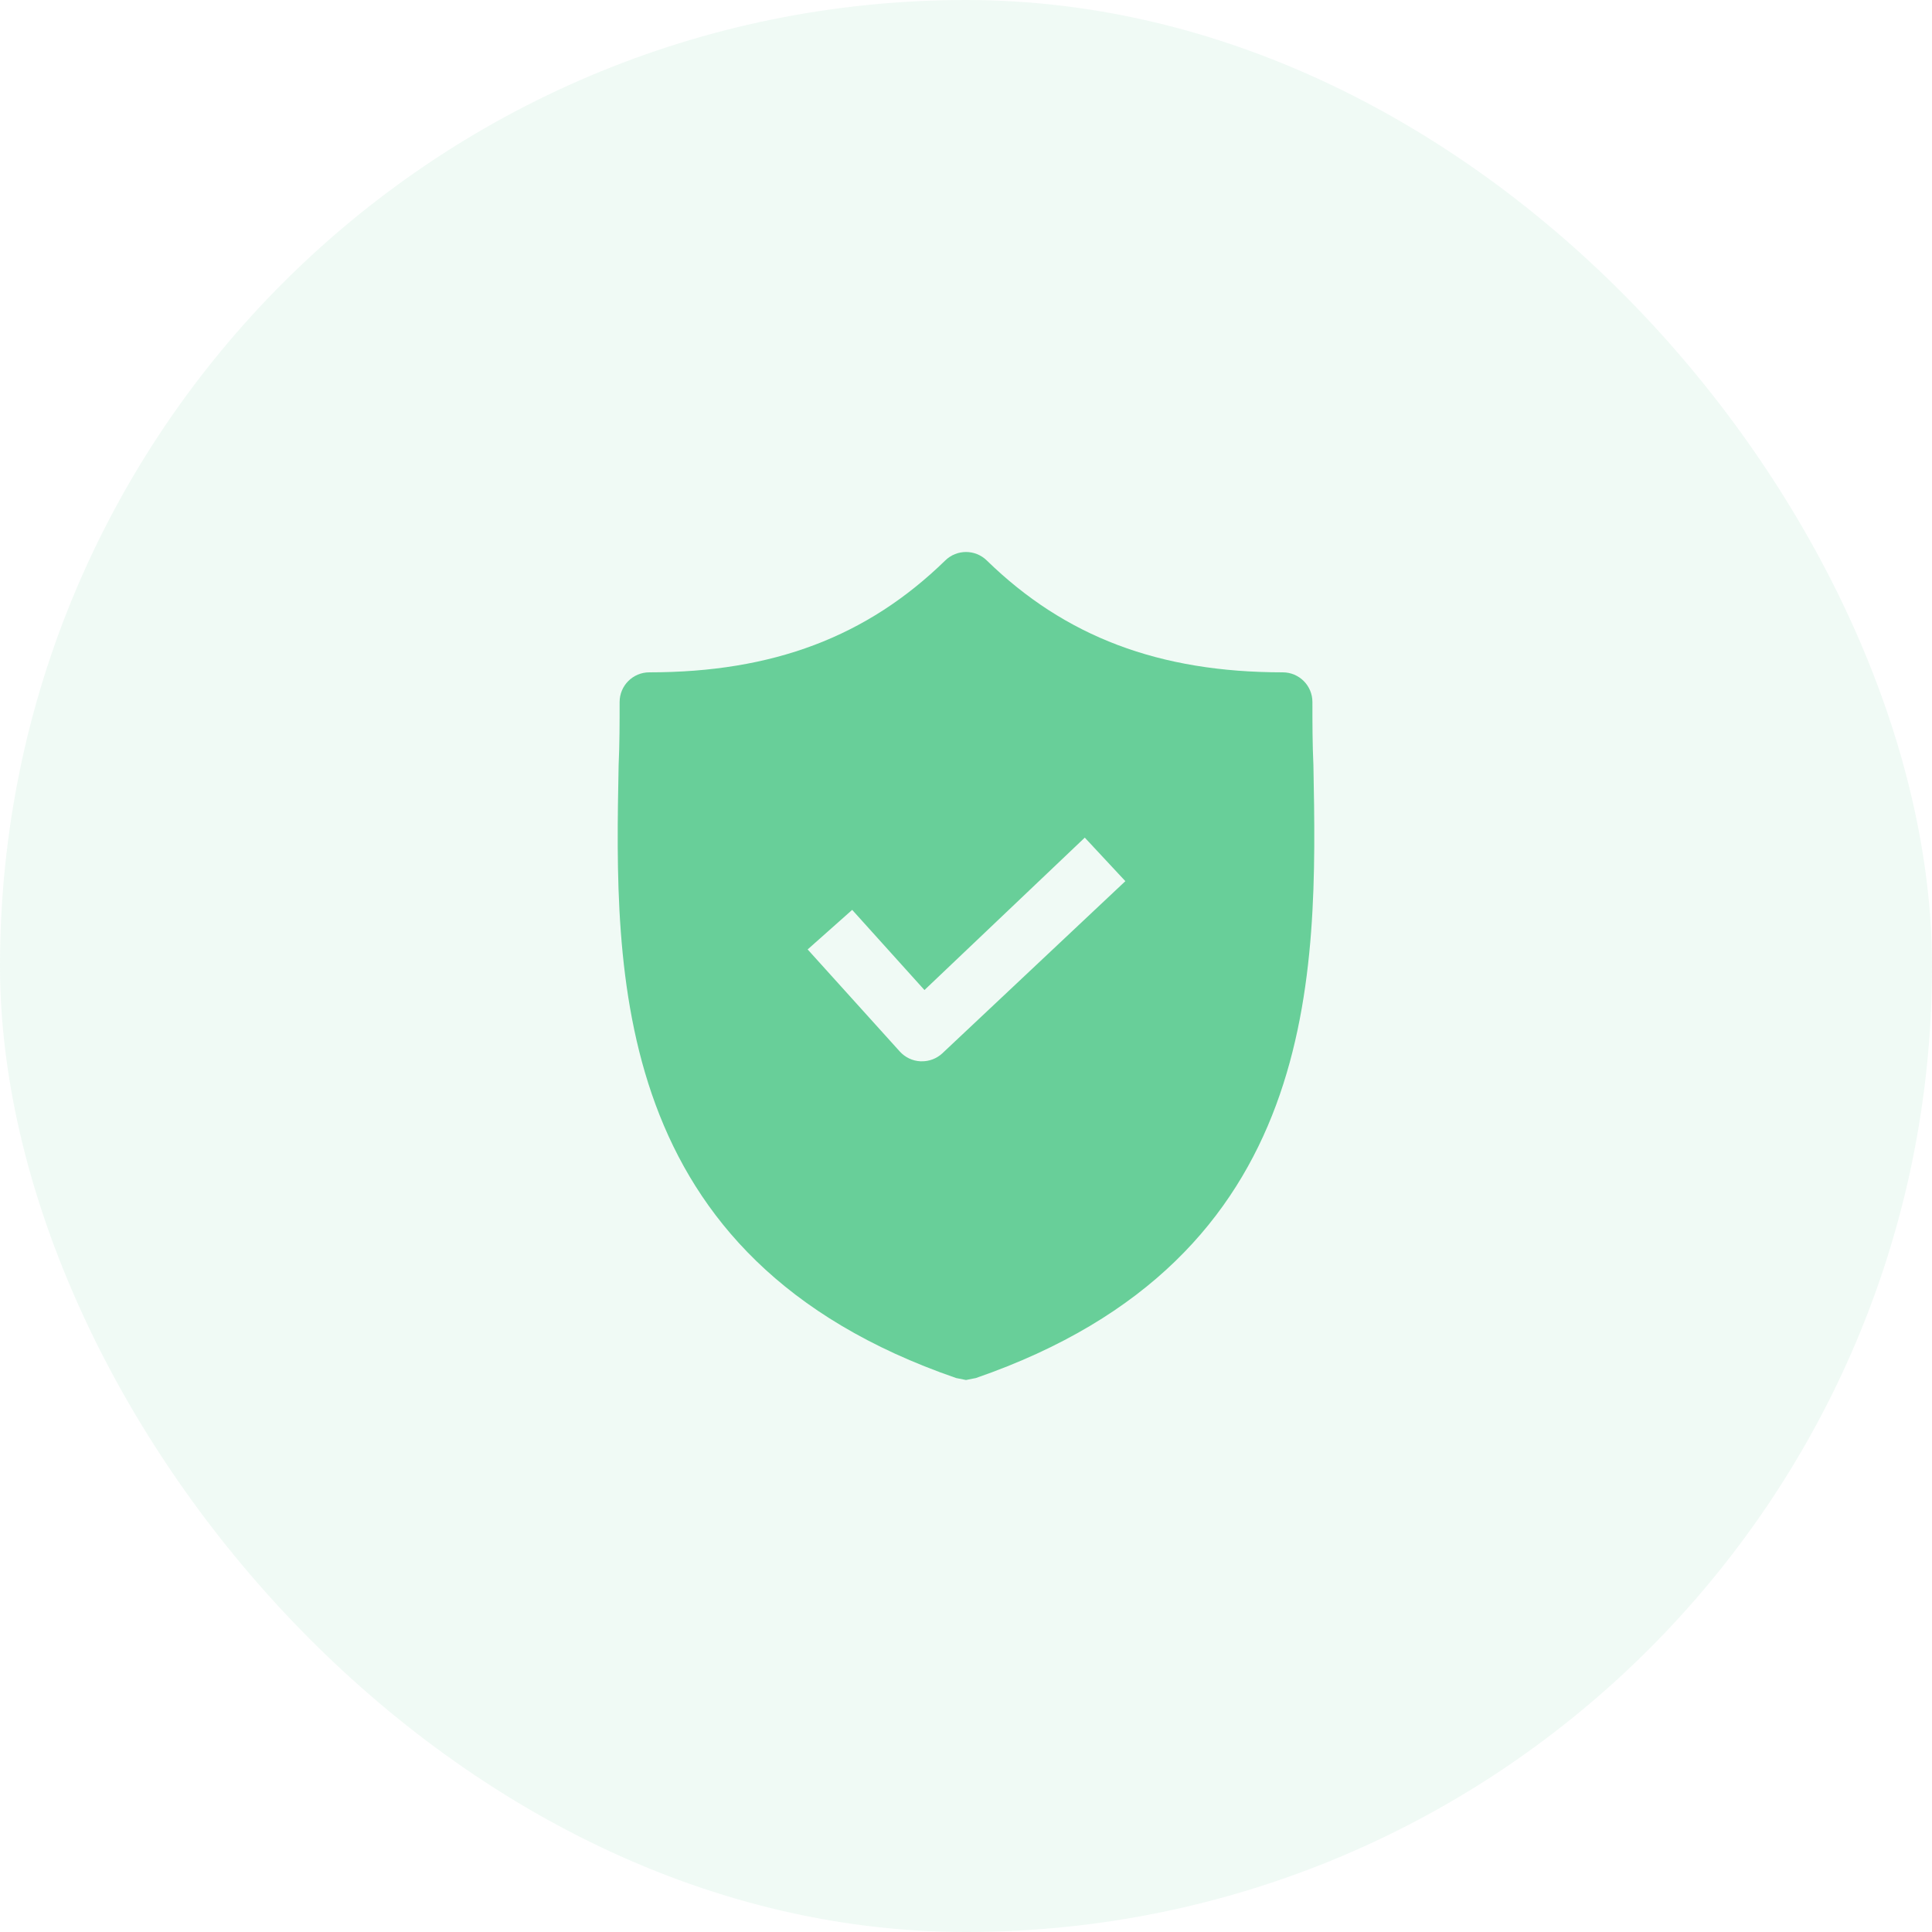
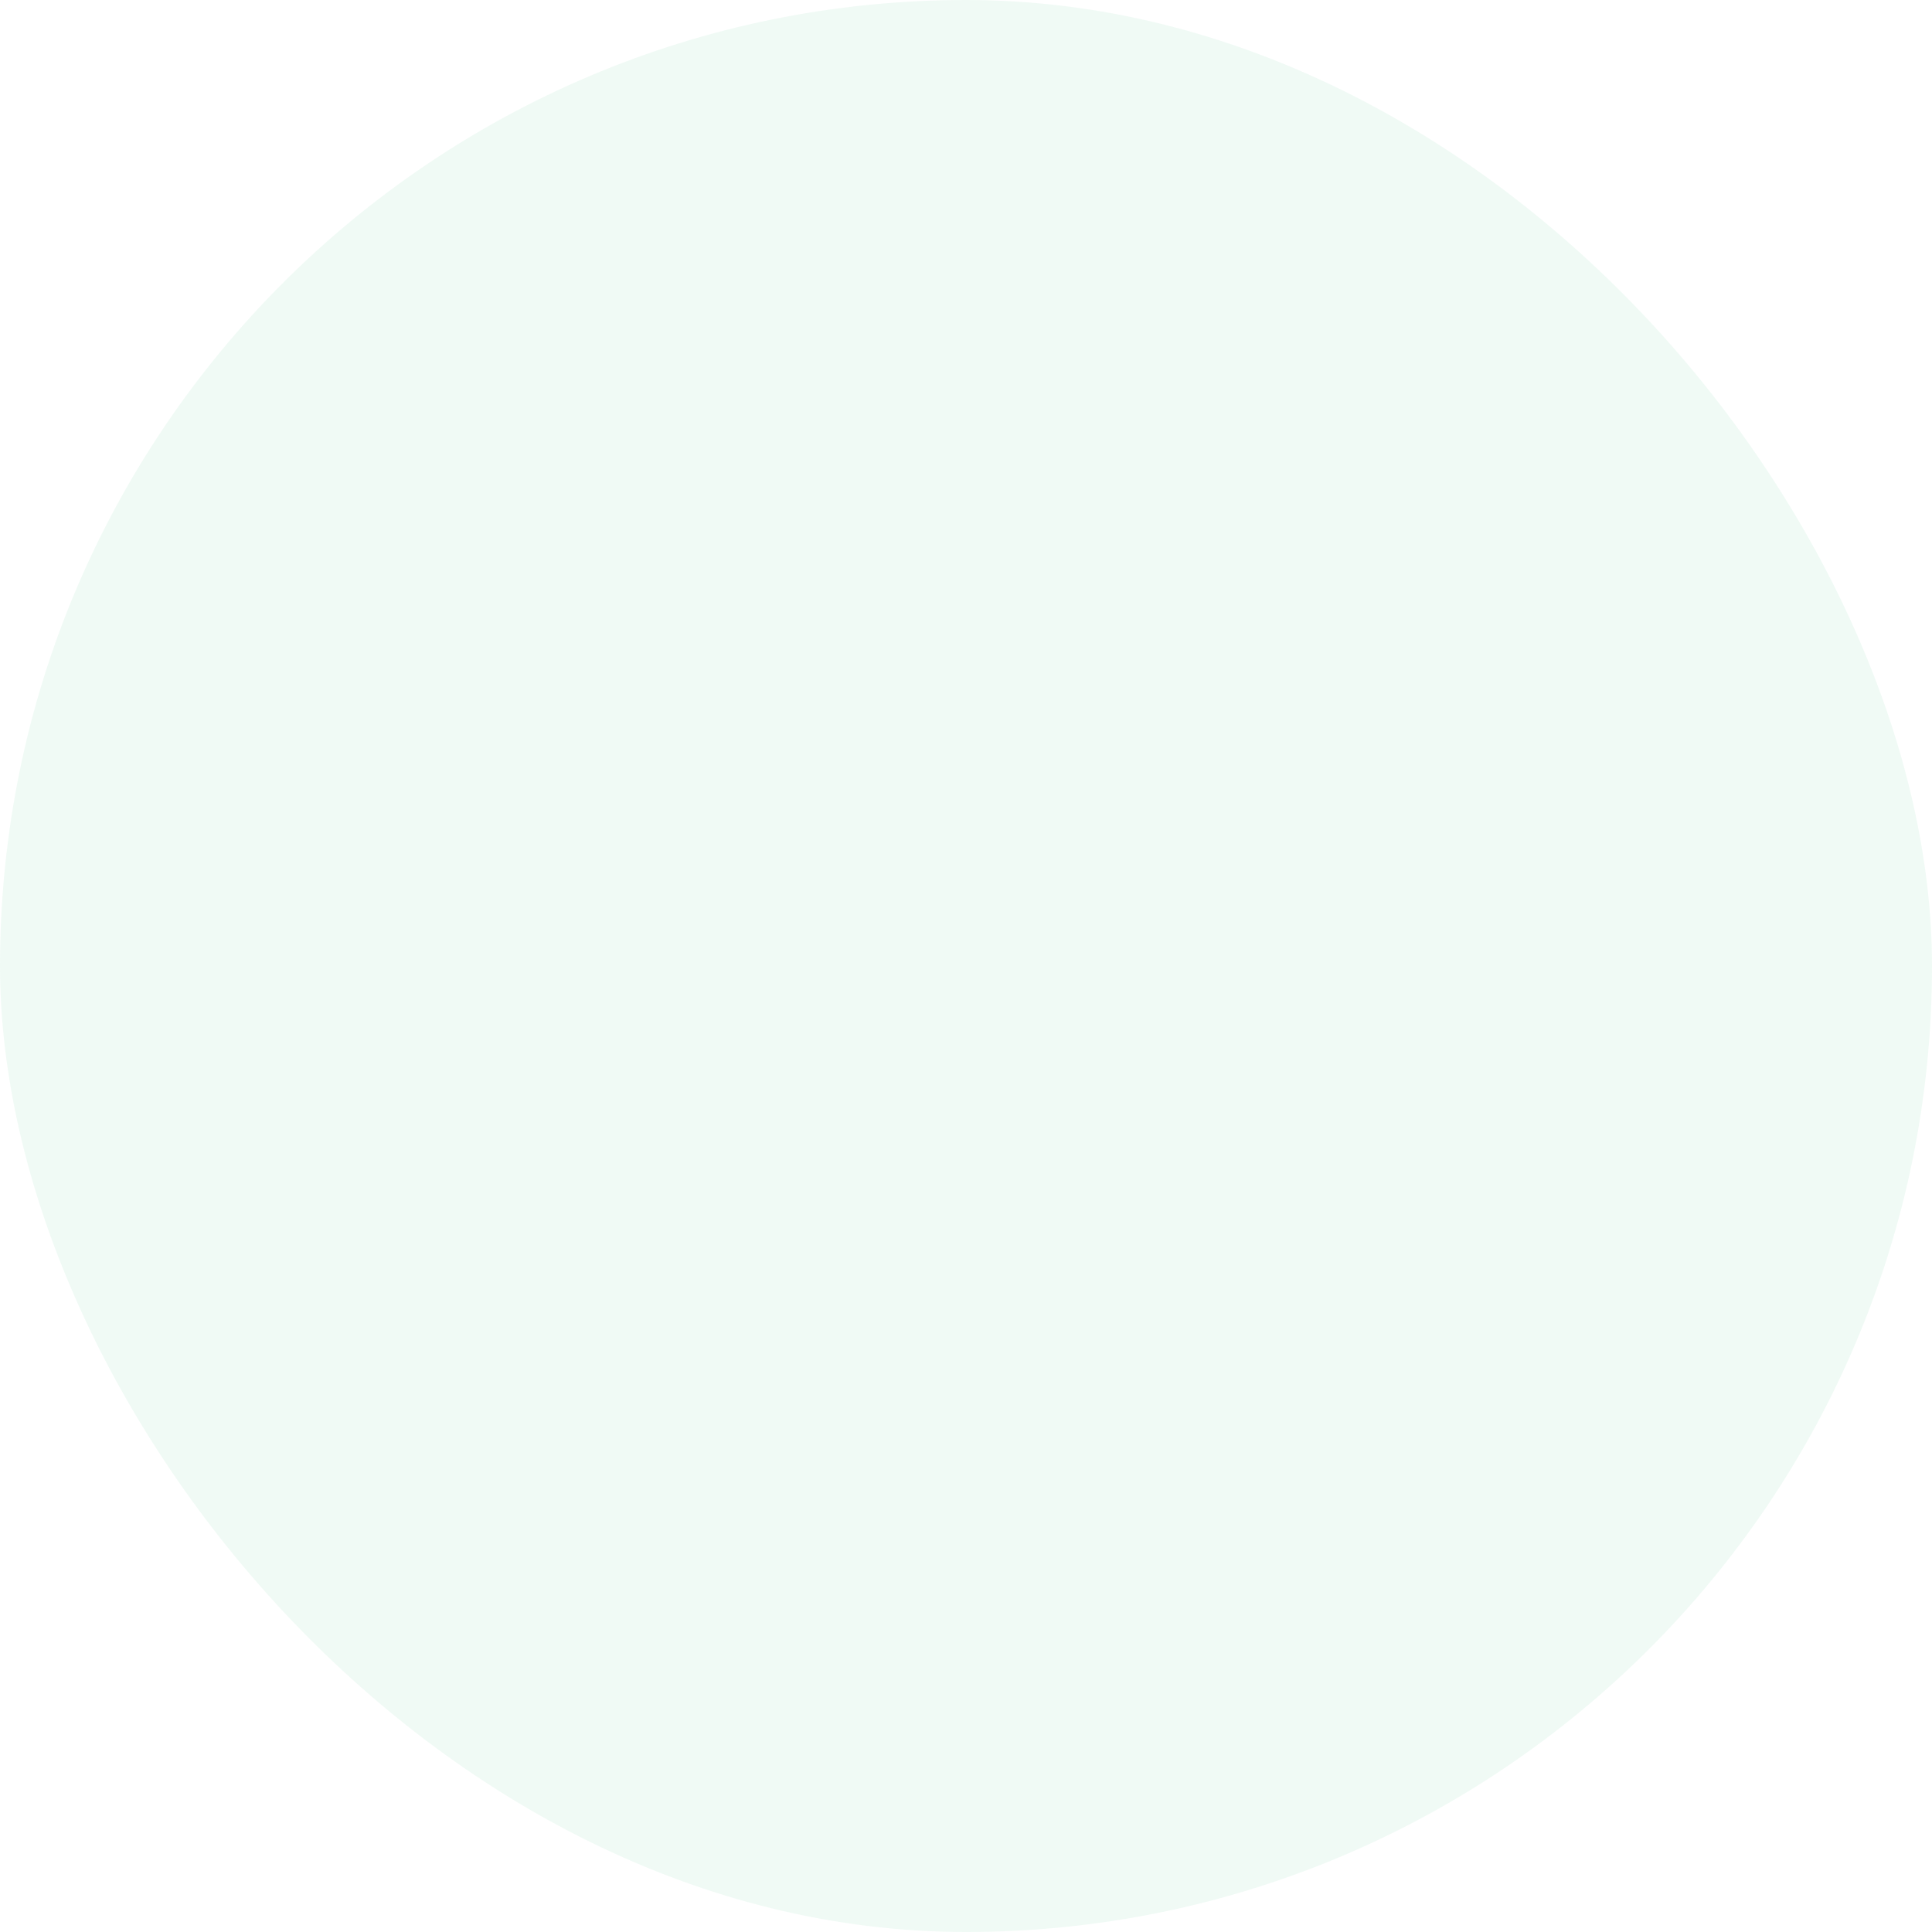
<svg xmlns="http://www.w3.org/2000/svg" width="56" height="56" viewBox="0 0 56 56" fill="none">
  <rect opacity="0.1" width="56" height="56" rx="28" fill="#68CF99" />
-   <path d="M38.07 22.184C38.041 21.553 38.041 20.951 38.041 20.348C38.041 19.873 37.656 19.488 37.181 19.488C33.595 19.488 30.869 18.455 28.603 16.246C28.268 15.918 27.733 15.918 27.398 16.246C25.132 18.455 22.406 19.488 18.82 19.488C18.345 19.488 17.96 19.873 17.96 20.348C17.96 20.951 17.96 21.553 17.931 22.184C17.816 28.209 17.644 36.471 27.714 39.943L28 40L28.287 39.943C38.328 36.471 38.185 28.238 38.07 22.184ZM27.312 30.533C27.148 30.684 26.933 30.767 26.71 30.762H26.681C26.45 30.752 26.233 30.648 26.078 30.475L23.41 27.52L24.701 26.373L26.796 28.697L31.443 24.279L32.619 25.541L27.312 30.533Z" fill="#68CF99" />
</svg>